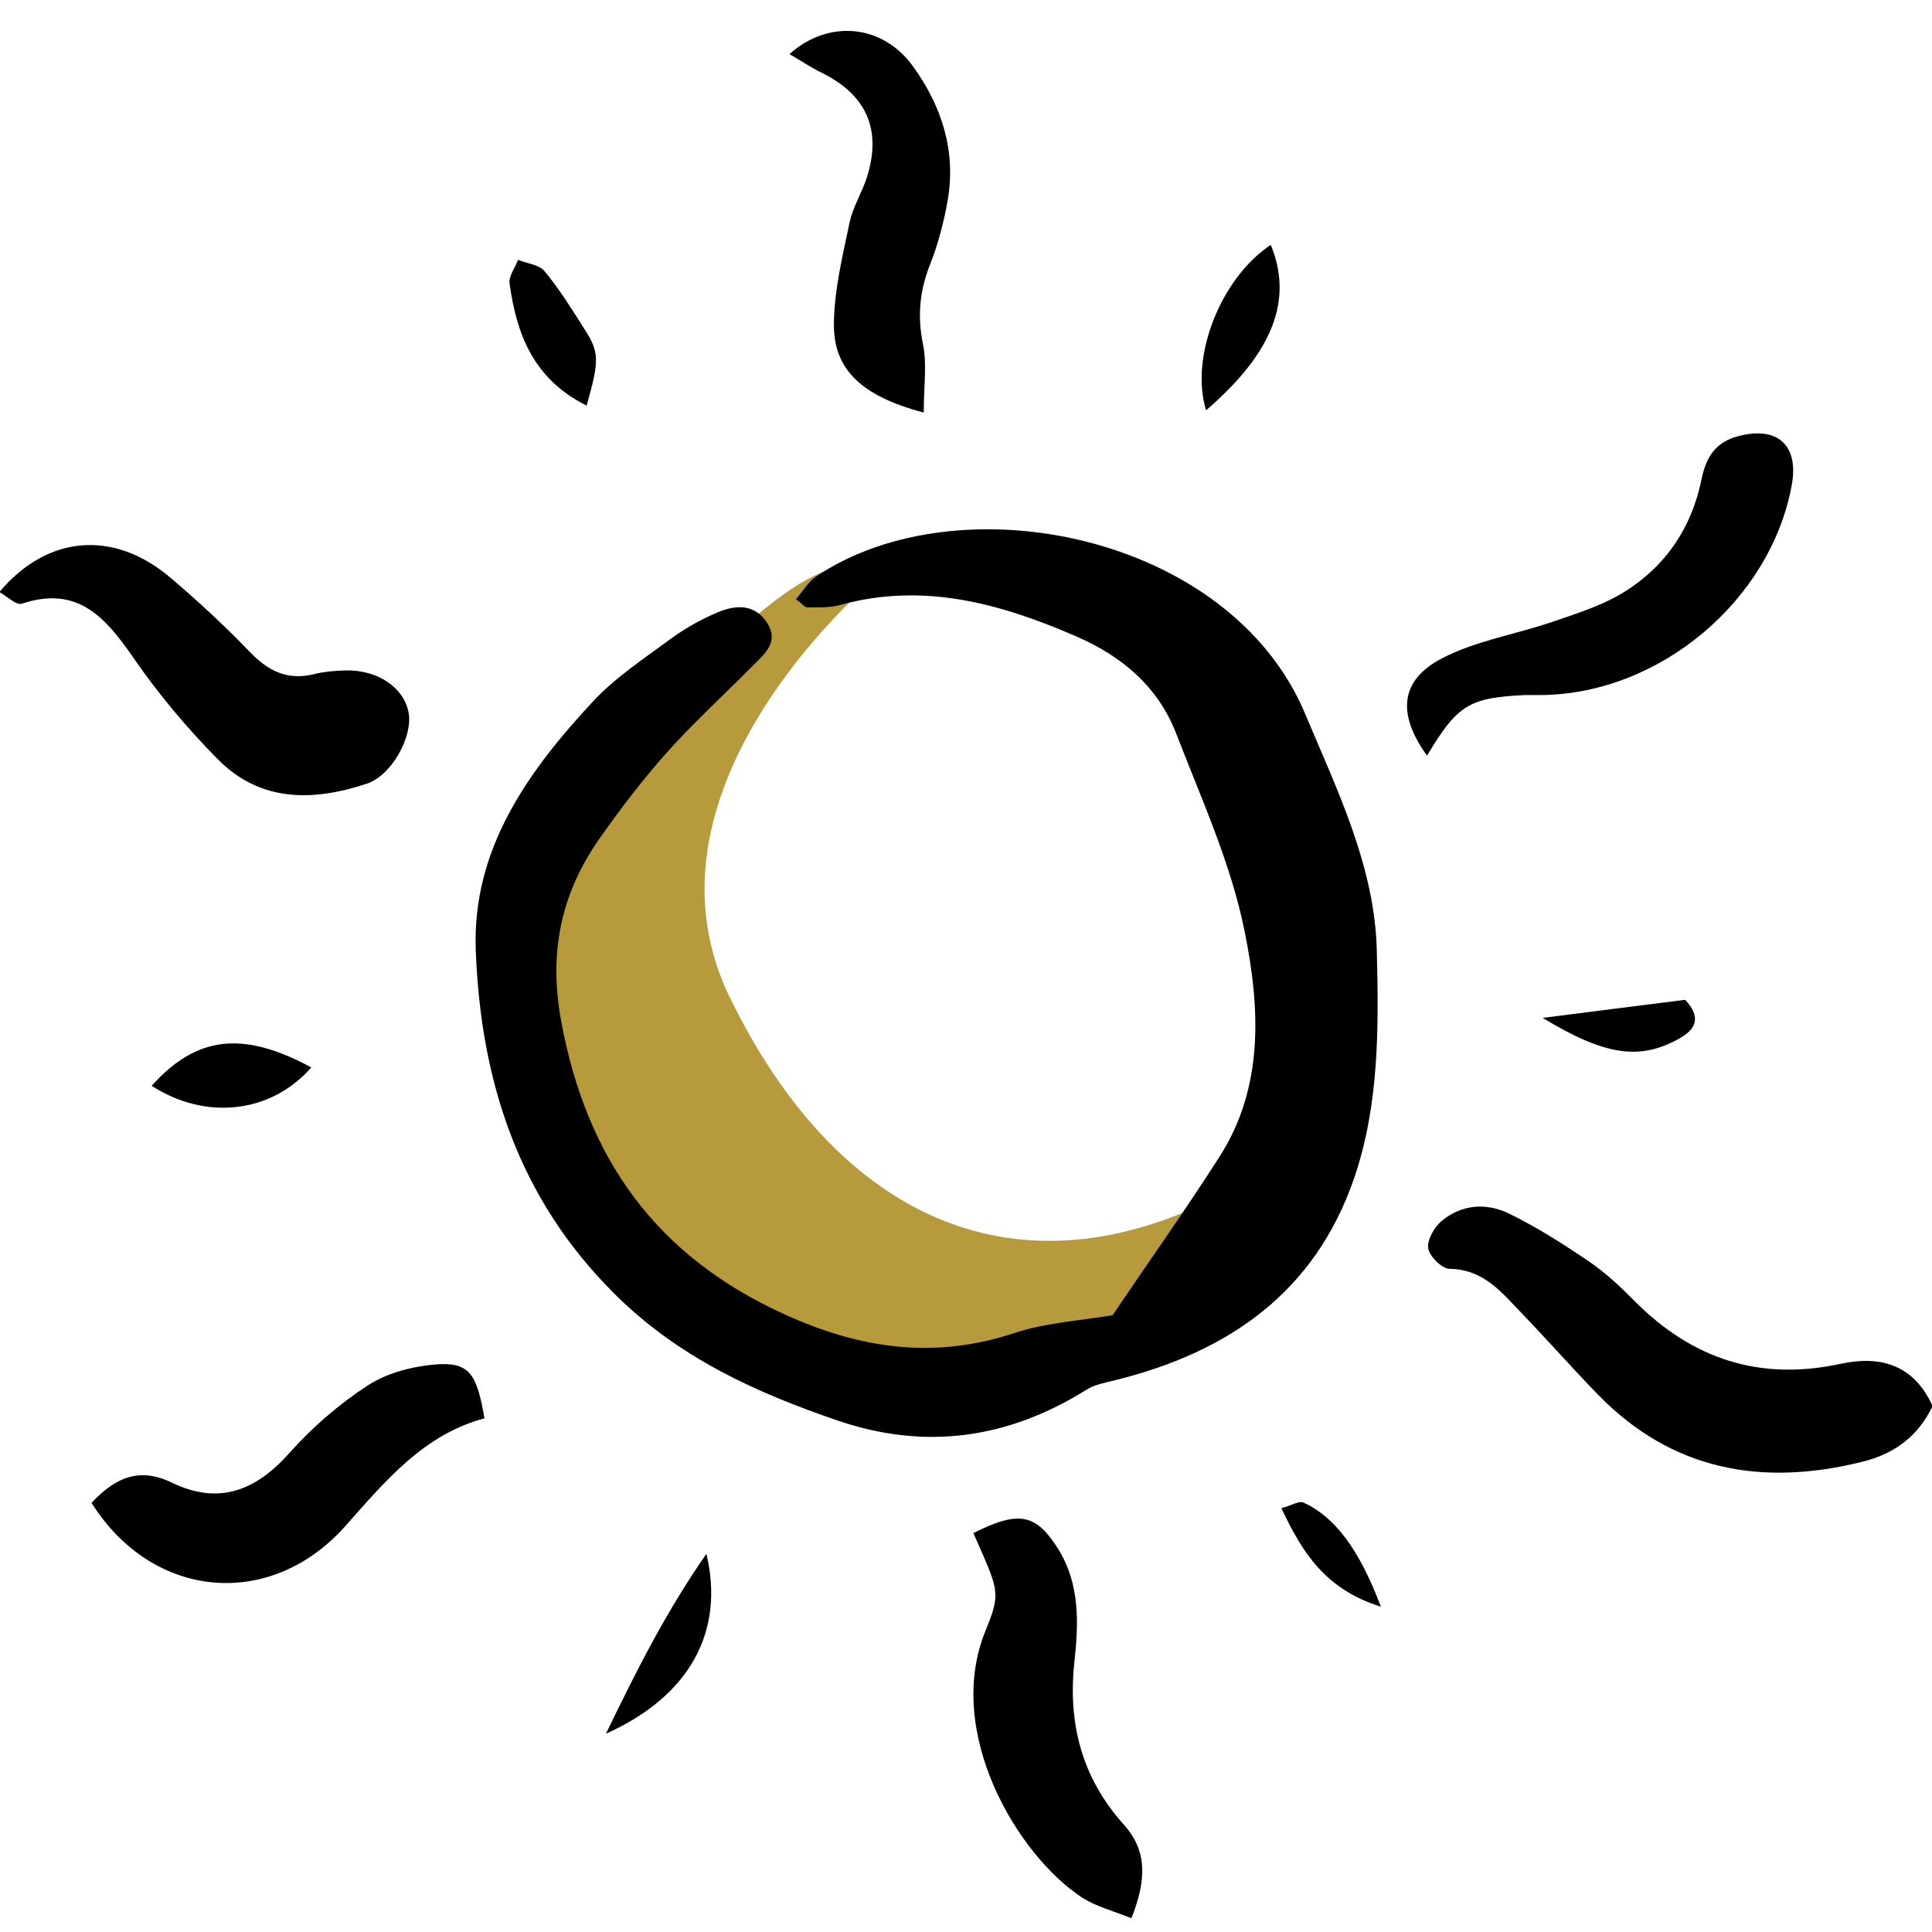
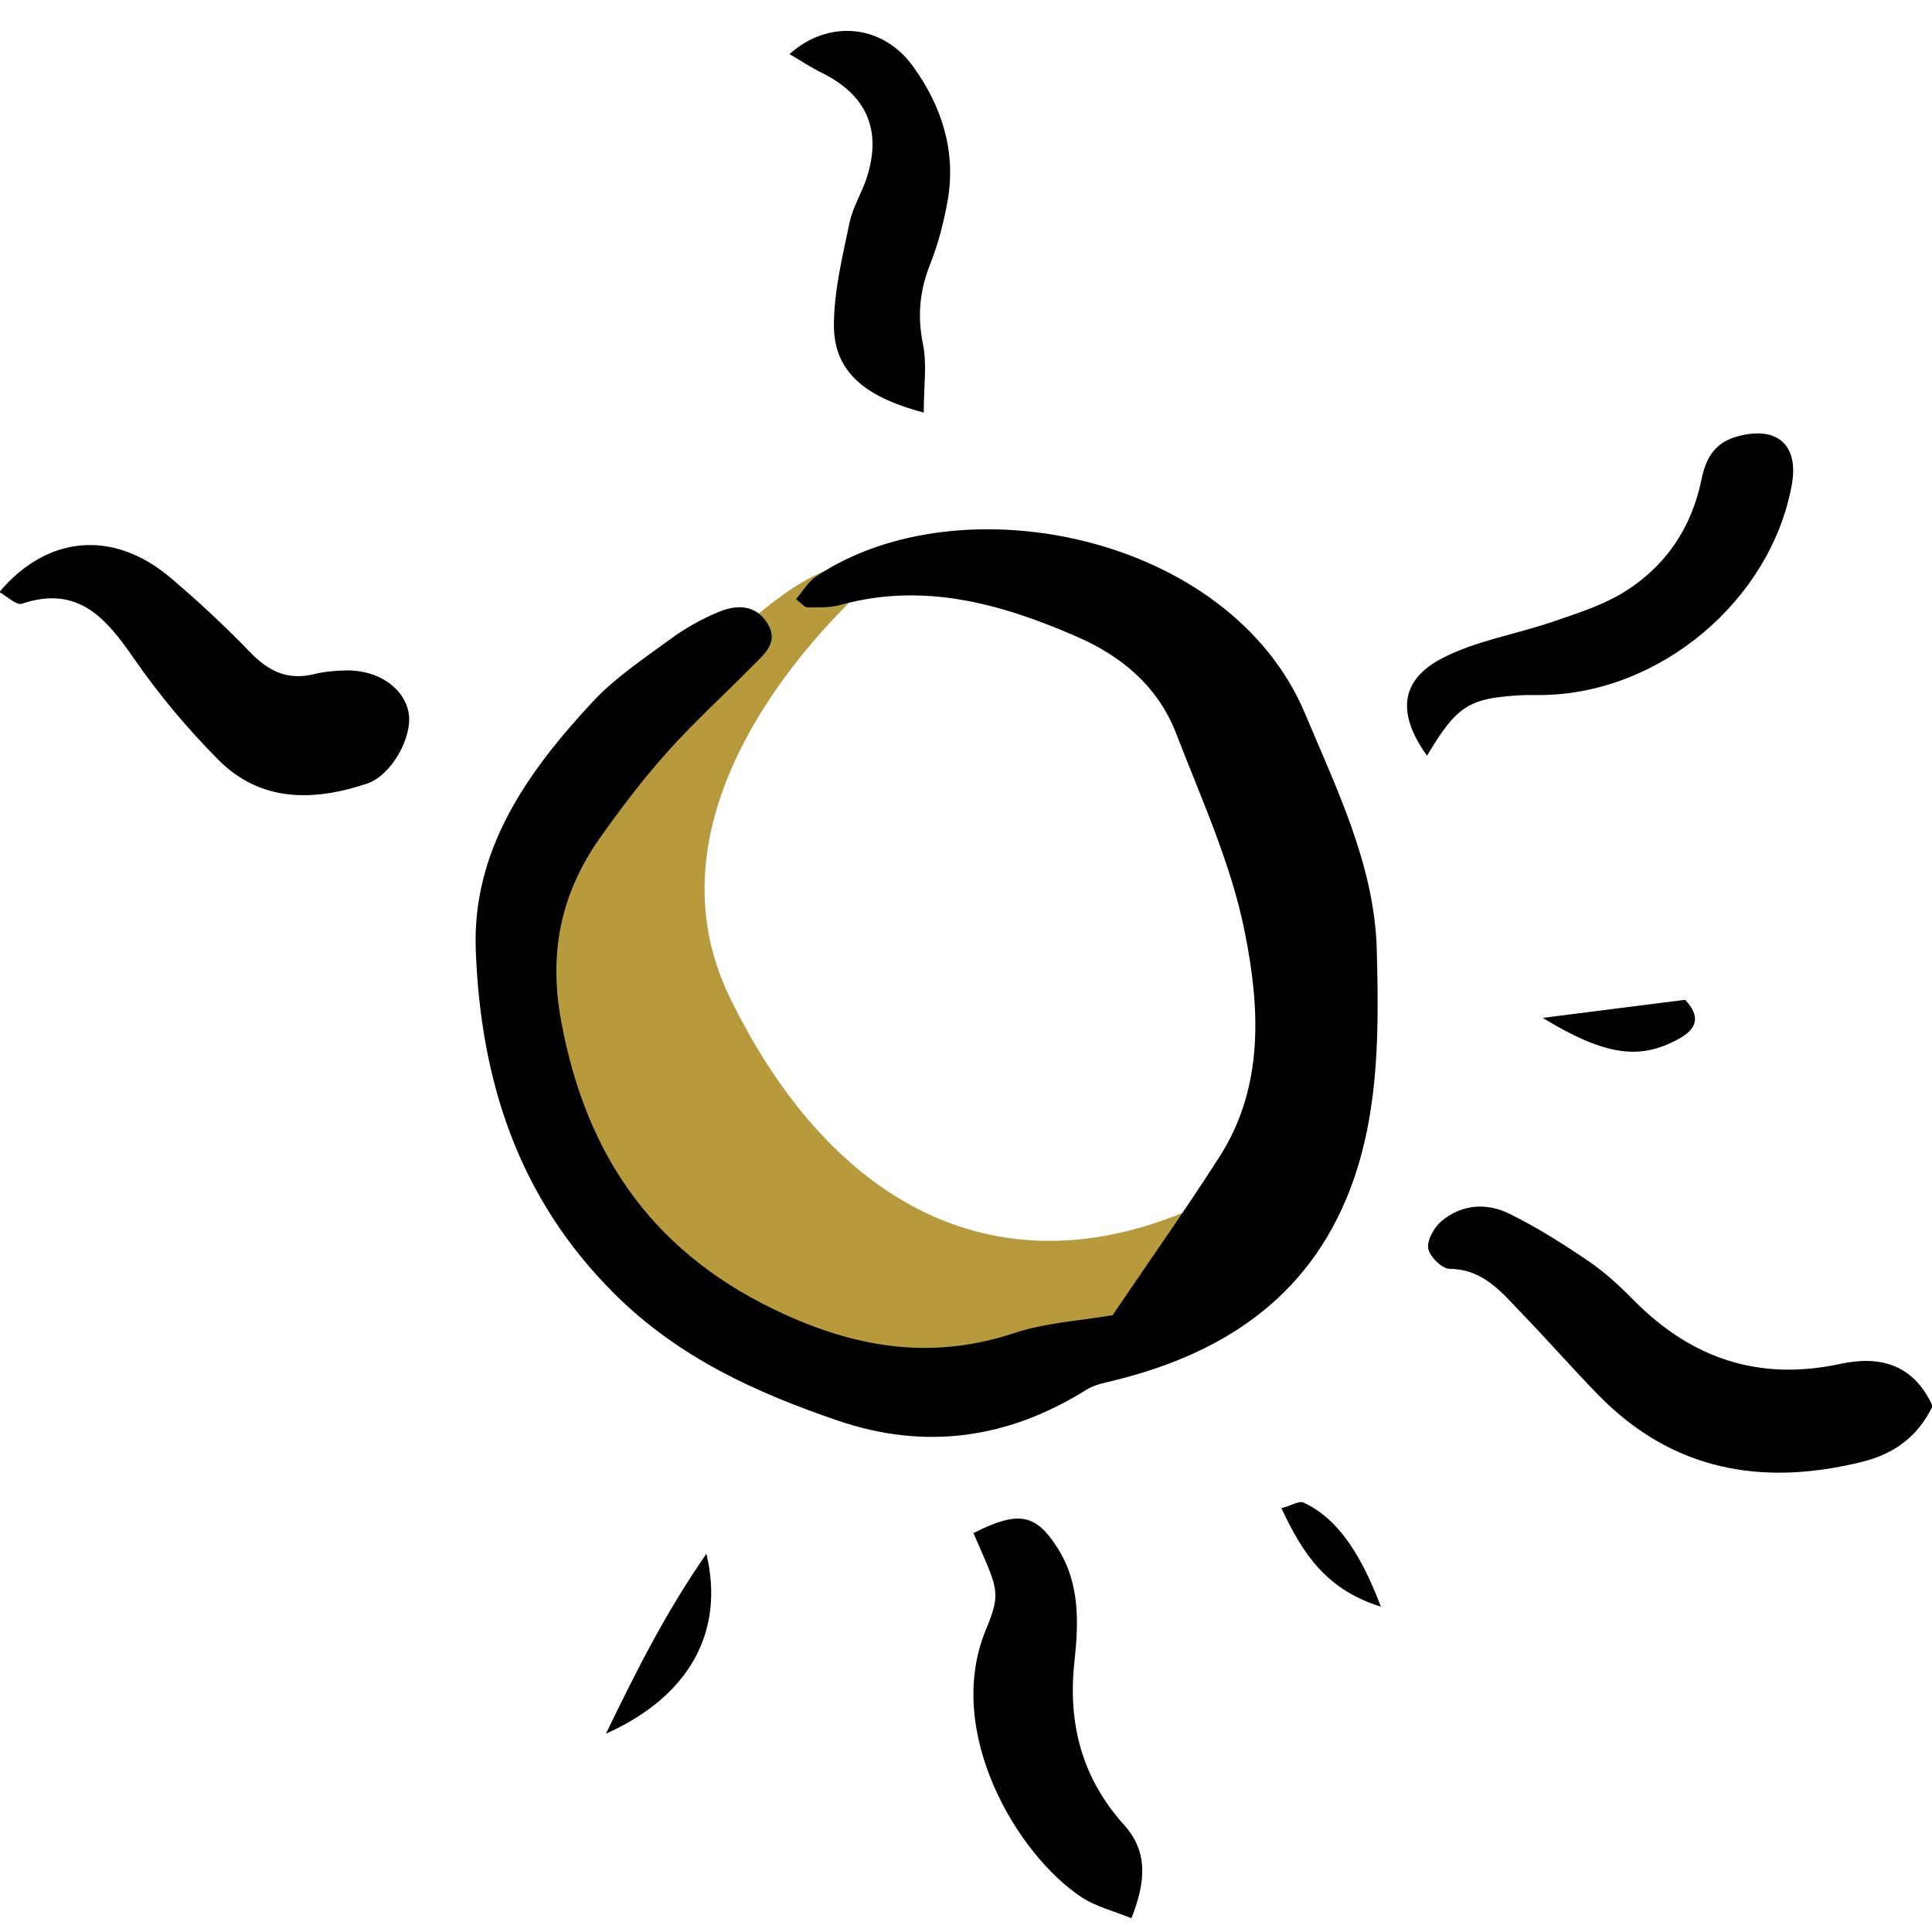
<svg xmlns="http://www.w3.org/2000/svg" id="Calque_1" data-name="Calque 1" viewBox="0 0 80 80">
  <defs>
    <style>
      .cls-1, .cls-2 {
        stroke-width: 0px;
      }

      .cls-2 {
        fill: #b69a3b;
      }
    </style>
  </defs>
  <path class="cls-2" d="M36.38,23.83s-10.47,8.59-6.17,17.45,11.54,12.62,20.13,8.32c0,0,2.95,3.22-2.15,5.64s-10.2,4.03-16.91.81-13.69-15.57-8.32-21.74c5.37-6.17,11.01-12.62,13.42-10.47Z" />
  <path class="cls-1" d="M32.96,24.81c.28-.32.49-.7.82-.93,5.94-4.01,17.14-1.76,20.26,5.67,1.33,3.17,2.88,6.31,2.97,9.79.08,3.17.11,6.41-.95,9.48-1.63,4.7-5.19,7.16-9.84,8.32-.42.11-.88.18-1.24.41-3.23,2.02-6.65,2.51-10.27,1.28-3.4-1.16-6.59-2.6-9.25-5.24-4.02-3.99-5.56-8.87-5.76-14.26-.15-4.16,2.15-7.38,4.85-10.28.92-.99,2.1-1.77,3.2-2.58.61-.45,1.29-.83,1.98-1.12.74-.31,1.53-.35,2.04.45.5.79-.11,1.27-.59,1.76-1.18,1.19-2.43,2.33-3.55,3.58-1.01,1.13-1.94,2.35-2.81,3.59-1.6,2.28-2.11,4.74-1.58,7.57,1.05,5.68,3.93,9.72,9.28,12.14,3.16,1.43,6.2,1.85,9.51.75,1.28-.42,2.68-.5,4.04-.73,1.46-2.16,2.99-4.32,4.42-6.55,1.87-2.91,1.68-6.21,1.05-9.33-.56-2.81-1.79-5.49-2.83-8.19-.75-1.95-2.25-3.22-4.15-4.04-3.13-1.36-6.32-2.25-9.77-1.3-.43.12-.91.1-1.36.1-.11,0-.22-.15-.48-.35Z" />
  <path class="cls-1" d="M80.03,58.21c-.6,1.26-1.58,1.99-2.92,2.32-4.15,1.03-7.87.37-10.94-2.78-1.06-1.09-2.07-2.24-3.13-3.34-.84-.87-1.59-1.85-3.01-1.87-.32,0-.83-.51-.89-.84-.06-.34.24-.87.54-1.13.83-.7,1.86-.78,2.8-.32,1.15.56,2.25,1.26,3.31,1.98.69.47,1.31,1.05,1.9,1.65,2.39,2.4,5.19,3.32,8.54,2.59,1.64-.35,3.01.04,3.79,1.74Z" />
  <path class="cls-1" d="M-.03,24.52c1.98-2.36,4.71-2.59,7.05-.63,1.16.98,2.28,2.02,3.33,3.11.75.78,1.54,1.18,2.63.92.44-.11.9-.15,1.35-.16,1.33-.02,2.4.72,2.59,1.75.18.99-.7,2.6-1.73,2.94-2.22.74-4.41.77-6.16-1-1.28-1.29-2.46-2.7-3.49-4.19-1.16-1.68-2.32-3.04-4.64-2.26-.22.07-.6-.3-.92-.48Z" />
  <path class="cls-1" d="M59.09,31.29c-1.26-1.75-1.11-3.14.64-4.04,1.39-.72,3.02-.98,4.52-1.49.99-.34,2.02-.66,2.91-1.19,1.78-1.07,2.89-2.7,3.3-4.74.19-.92.59-1.53,1.52-1.77,1.63-.43,2.52.38,2.21,2.04-.88,4.77-5.46,8.62-10.34,8.68-.23,0-.46,0-.69,0-2.32.11-2.8.39-4.07,2.51Z" />
-   <path class="cls-1" d="M3.78,62.24c1.01-1.08,2-1.49,3.33-.85,1.93.94,3.47.35,4.86-1.21.95-1.07,2.07-2.04,3.27-2.82.79-.51,1.83-.78,2.78-.86,1.39-.11,1.72.34,2.04,2.23-2.51.67-4.09,2.58-5.76,4.46-3.1,3.49-7.98,3.06-10.51-.96Z" />
  <path class="cls-1" d="M40.31,63.48c1.9-.96,2.6-.78,3.5.65.92,1.47.85,3.1.68,4.67-.28,2.58.31,4.82,2.05,6.76.99,1.1.92,2.32.31,3.87-.74-.3-1.46-.48-2.05-.86-2.68-1.76-5.71-6.85-3.99-11.05.67-1.63.52-1.68-.5-4.03Z" />
  <path class="cls-1" d="M38.24,17.08c-2.58-.68-3.72-1.79-3.71-3.65.01-1.41.36-2.83.65-4.22.14-.66.53-1.26.73-1.91.6-1.95-.04-3.37-1.87-4.28-.45-.22-.87-.5-1.35-.78,1.62-1.45,3.85-1.24,5.11.5,1.19,1.64,1.8,3.51,1.44,5.57-.16.89-.39,1.79-.72,2.62-.44,1.1-.54,2.16-.3,3.33.17.83.03,1.72.03,2.82Z" />
-   <path class="cls-1" d="M49.94,16.99c-.69-2.26.65-5.51,2.68-6.85.93,2.26.11,4.45-2.68,6.85Z" />
-   <path class="cls-1" d="M12.89,44.2c-1.66,1.9-4.37,2.21-6.61.76,1.86-2.07,3.78-2.29,6.61-.76Z" />
-   <path class="cls-1" d="M24.3,16.8c-2.23-1.11-2.91-2.98-3.2-5.06-.04-.31.23-.65.35-.98.37.15.88.2,1.1.47.62.75,1.14,1.59,1.66,2.41.61.95.61,1.29.08,3.16Z" />
  <path class="cls-1" d="M25.09,71.79c1.35-2.79,2.51-5.07,4.16-7.45.77,3.22-.7,5.9-4.16,7.45Z" />
  <path class="cls-1" d="M63.87,42.15c2.32-.3,4.11-.52,5.91-.75.67.72.47,1.22-.29,1.63-1.58.86-2.99.71-5.61-.88Z" />
  <path class="cls-1" d="M57.18,66.53c-2.3-.72-3.25-2.23-4.12-4.08.42-.11.74-.32.92-.23,1.3.6,2.3,1.93,3.2,4.31Z" />
</svg>